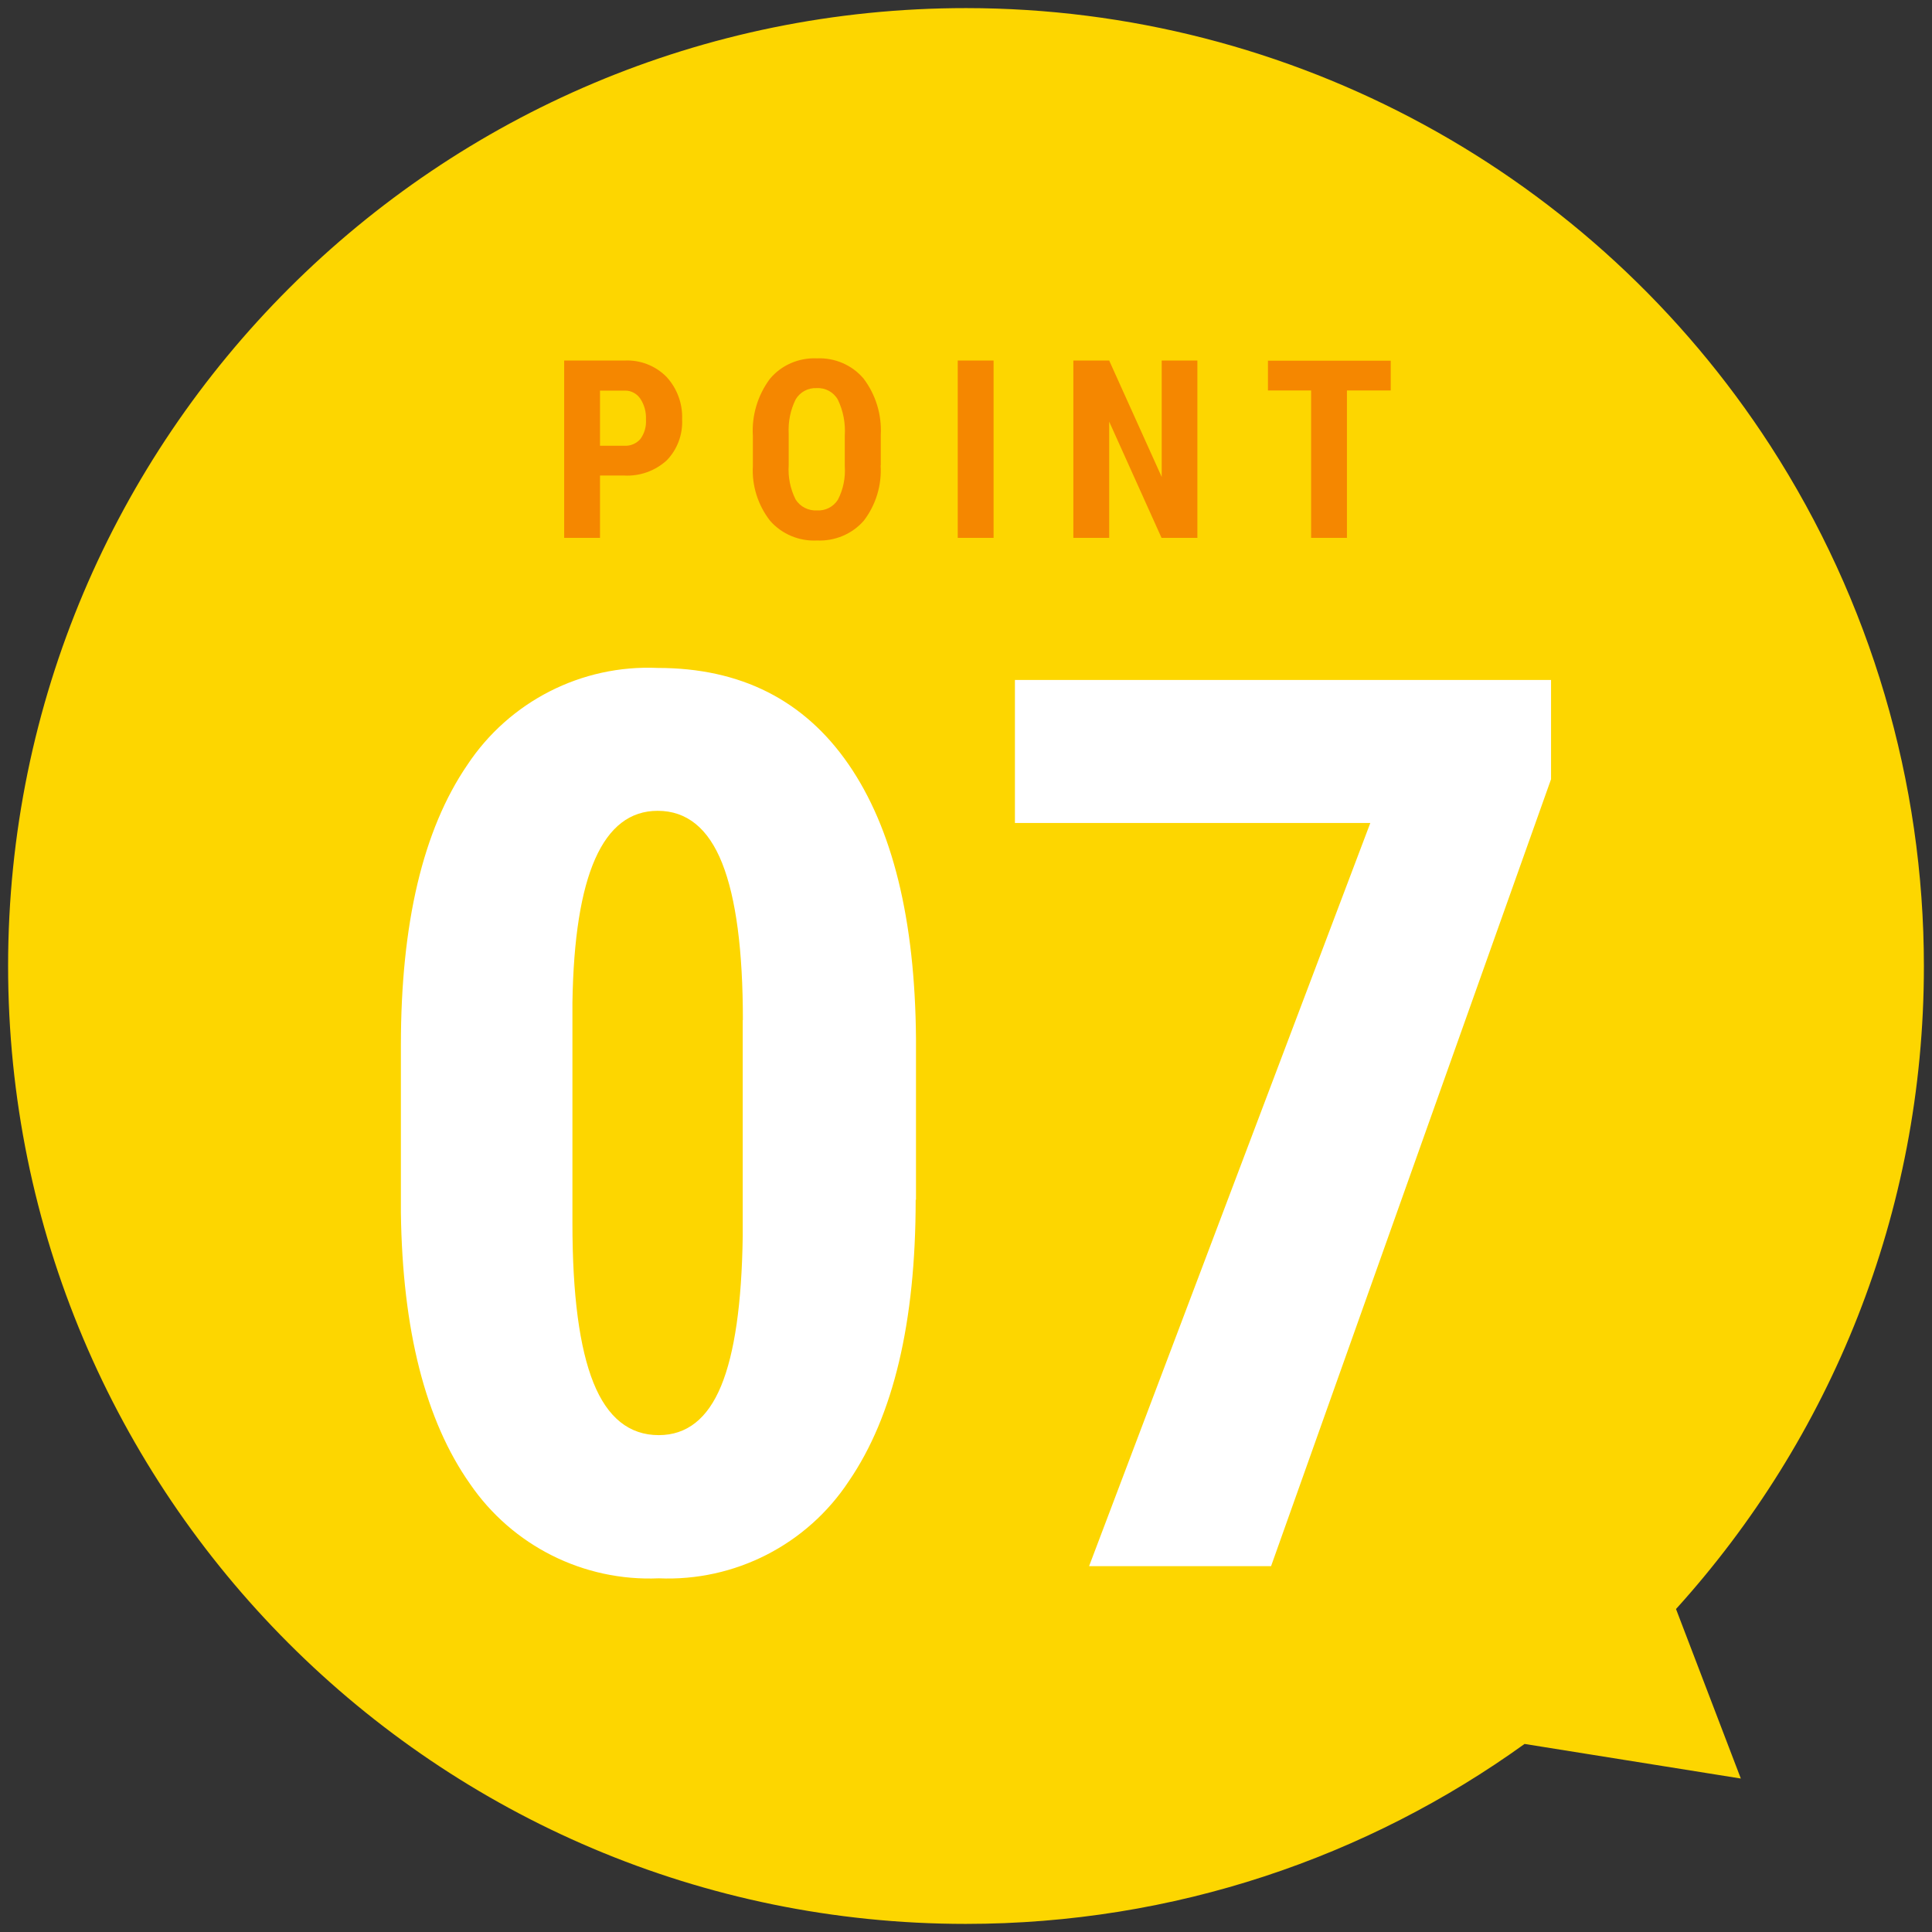
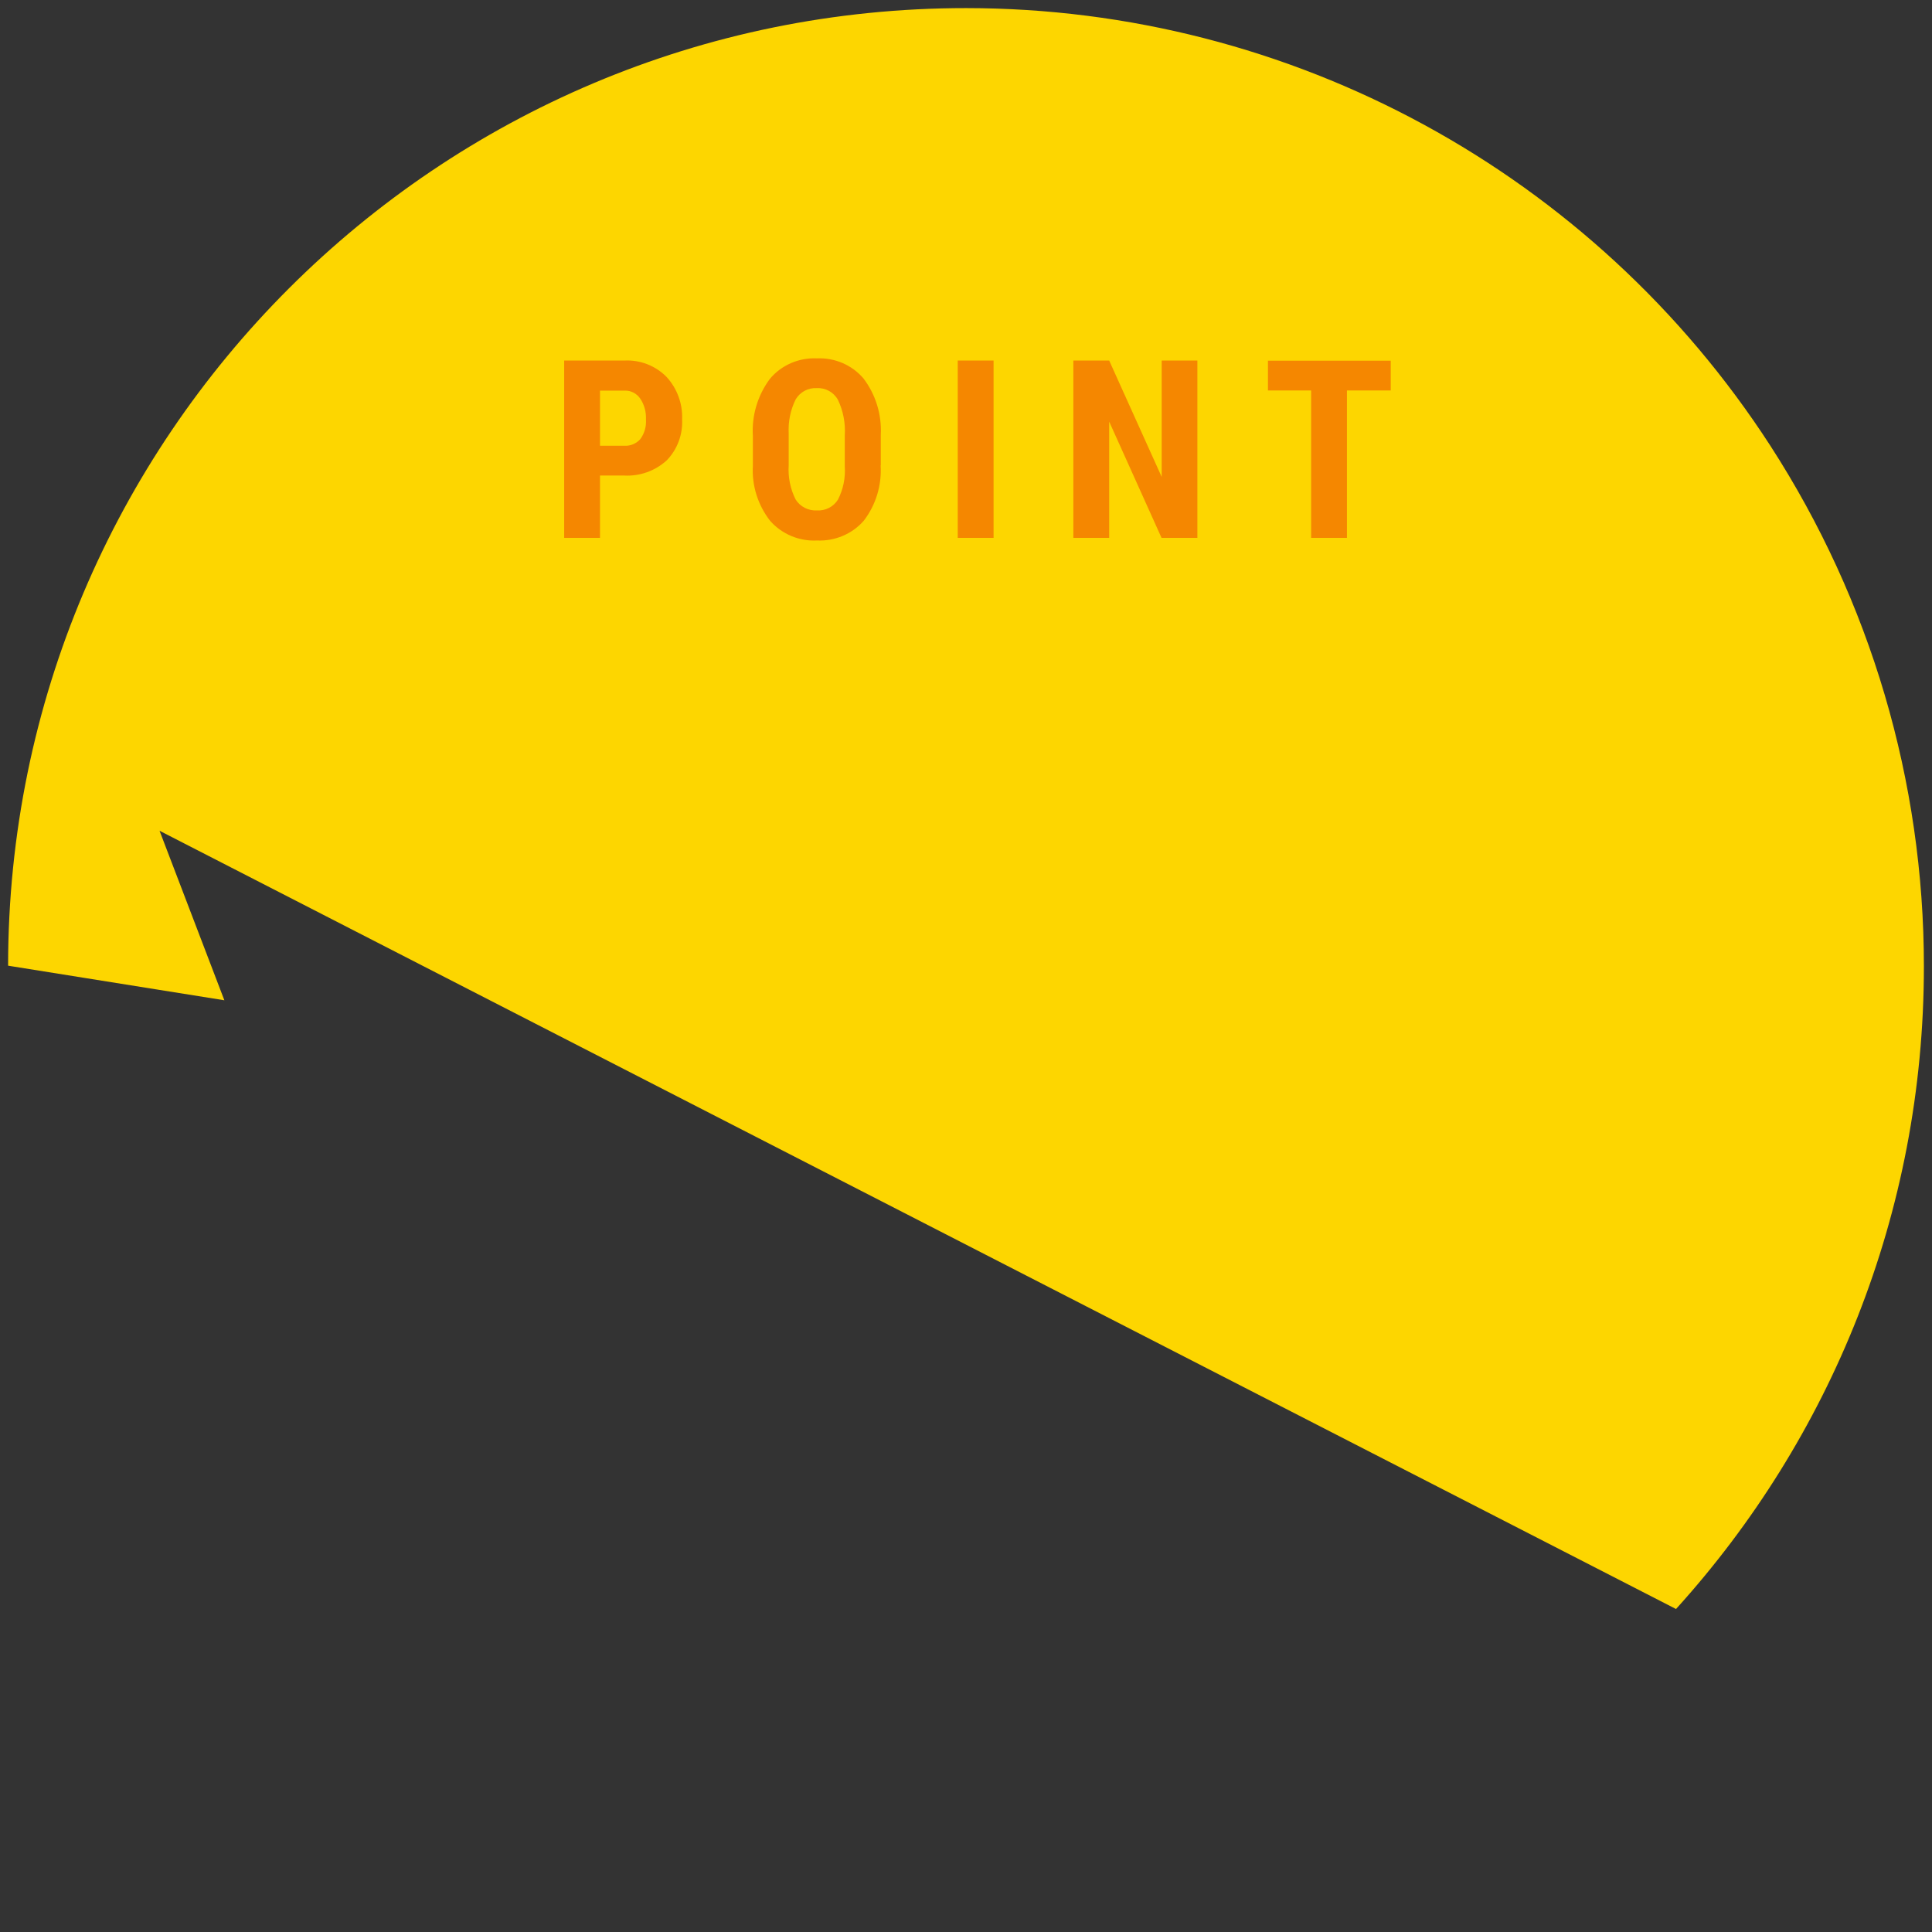
<svg xmlns="http://www.w3.org/2000/svg" width="124" height="124" viewBox="0 0 124 124">
  <rect x="0" y="0" width="124" height="124" fill="#333333" stroke="none" />
-   <path d="M107.57,103.27c9.88-10.91,15.91-25.37,15.91-41.25,0-11.86-3.42-23.46-9.86-33.42C102.29,11.1,82.87.53,62.02.52,28.07.51.53,28.02.52,61.98c-.01,33.96,27.51,61.49,61.46,61.5,13.39,0,25.77-4.28,35.87-11.55l13.88,2.22-4.16-10.88Z" style="fill:#fdd600;stroke-width:0px" />
-   <path d="M58.77,77c0,7.87-1.43,13.88-4.28,18.05-2.69,4.09-7.33,6.46-12.21,6.25-4.82.21-9.4-2.09-12.12-6.07-2.85-4.05-4.33-9.85-4.43-17.4v-10.74c0-7.84,1.42-13.83,4.26-17.99,2.7-4.08,7.34-6.45,12.23-6.23,5.31,0,9.39,2.06,12.23,6.17s4.28,9.99,4.34,17.62v10.35ZM47.68,65.48c0-4.48-.44-7.84-1.33-10.08-.89-2.24-2.27-3.36-4.14-3.36-3.52,0-5.34,4.1-5.47,12.3v14.18c0,4.58.45,7.99,1.35,10.23.9,2.24,2.3,3.36,4.19,3.36,1.8,0,3.13-1.05,4-3.15.87-2.1,1.33-5.31,1.39-9.63v-13.87ZM99.55,50.01l-17.97,50.51h-11.68l18.05-47.7h-22.81v-9.18h34.41v6.37Z" style="fill:#fff;stroke-width:0px" />
+   <path d="M107.57,103.27c9.88-10.91,15.91-25.37,15.91-41.25,0-11.86-3.42-23.46-9.86-33.42C102.29,11.1,82.87.53,62.02.52,28.07.51.53,28.02.52,61.98l13.88,2.22-4.16-10.88Z" style="fill:#fdd600;stroke-width:0px" />
  <path d="M38.51,30.52v4h-2.3v-11.38h3.87c1.01-.05,1.99.33,2.7,1.05.68.74,1.04,1.72,1,2.72.05.98-.31,1.94-.99,2.64-.75.68-1.74,1.03-2.75.97h-1.53ZM38.51,28.61h1.57c.39.02.76-.14,1.02-.43.26-.36.39-.8.36-1.25.02-.48-.1-.95-.37-1.35-.22-.32-.59-.52-.98-.51h-1.6v3.55ZM56.52,29.86c.08,1.28-.3,2.54-1.08,3.56-.75.86-1.86,1.32-3,1.27-1.14.06-2.25-.4-3.01-1.26-.78-1-1.18-2.25-1.11-3.51v-1.94c-.08-1.31.31-2.61,1.09-3.66.74-.89,1.86-1.37,3.02-1.32,1.14-.05,2.25.42,2.99,1.29.79,1.04,1.18,2.33,1.11,3.63v1.95ZM54.22,27.95c.05-.79-.1-1.58-.44-2.29-.27-.49-.8-.78-1.36-.75-.55-.03-1.07.25-1.35.72-.34.68-.49,1.44-.45,2.2v2.02c-.05.76.1,1.52.44,2.2.29.47.82.74,1.38.71.54.03,1.05-.23,1.34-.69.34-.66.49-1.4.44-2.14v-1.98ZM63.77,34.52h-2.3v-11.38h2.3v11.38ZM76.85,34.52h-2.3l-3.36-7.46v7.46h-2.3v-11.38h2.3l3.37,7.47v-7.47h2.29v11.38ZM89.26,25.06h-2.81v9.46h-2.3v-9.46h-2.77v-1.91h7.88v1.91Z" style="fill:#f58700;stroke-width:0px" />
  <rect width="124" height="124" style="fill:none;stroke-width:0px" />
</svg>